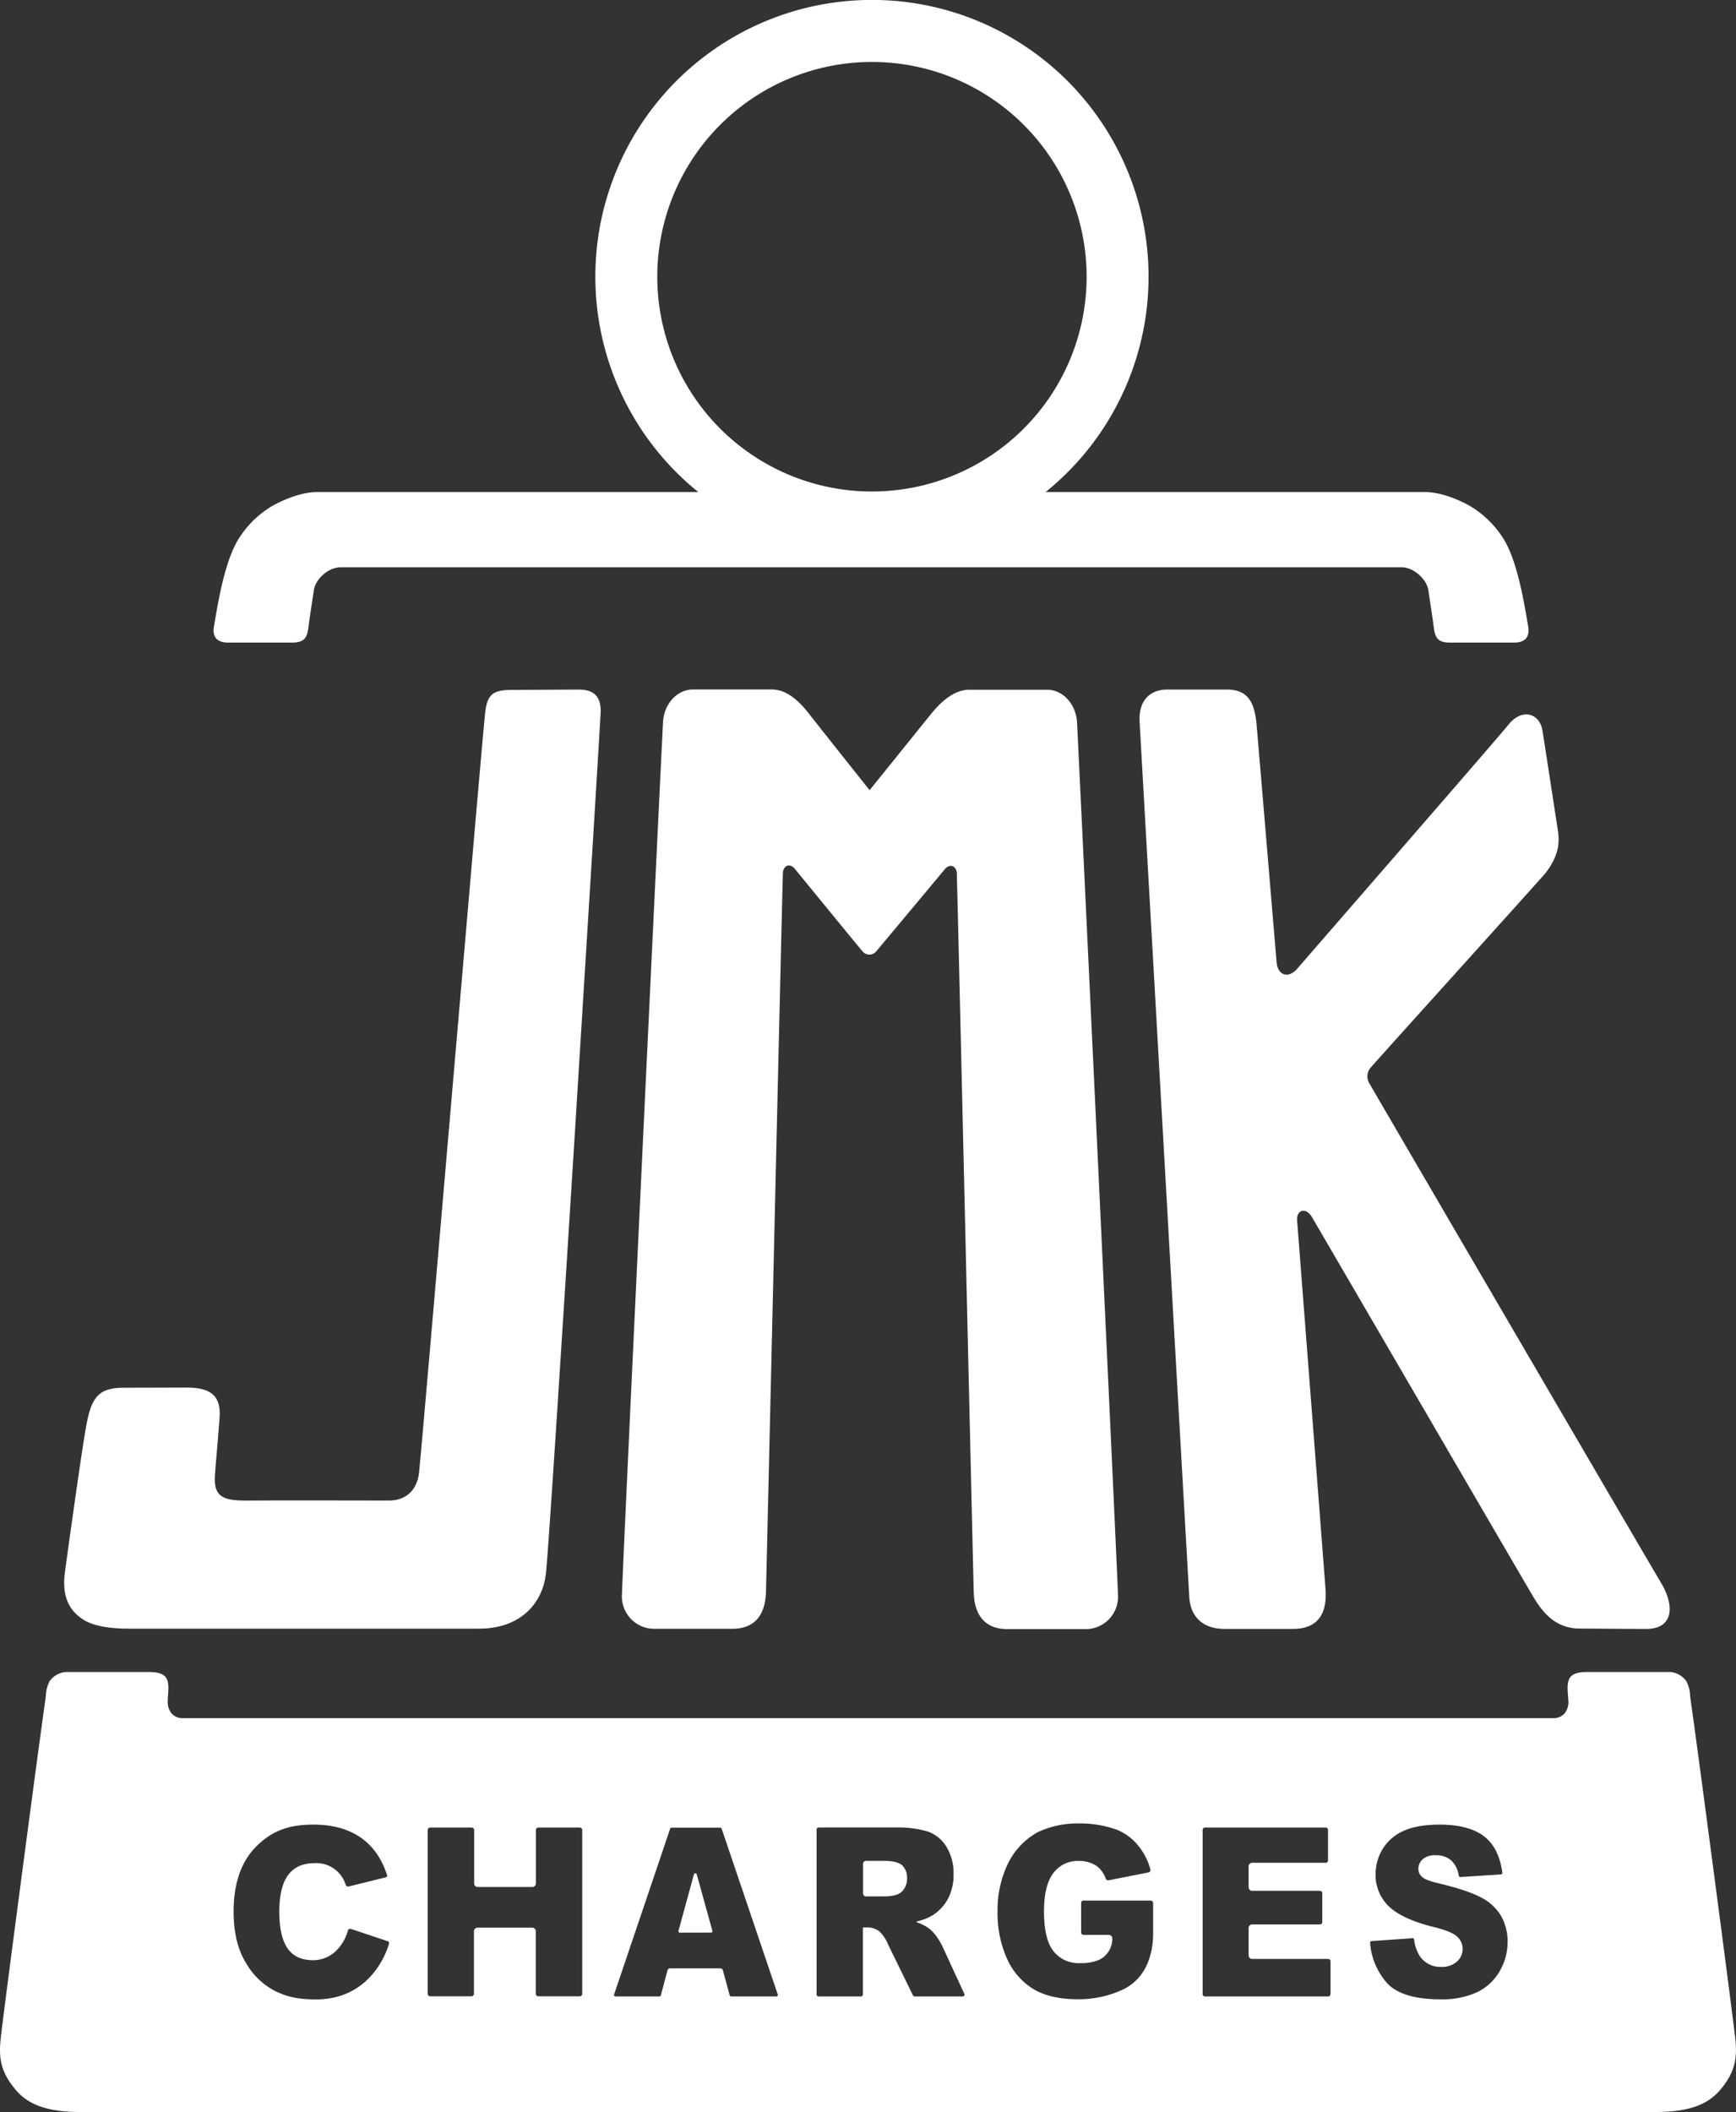
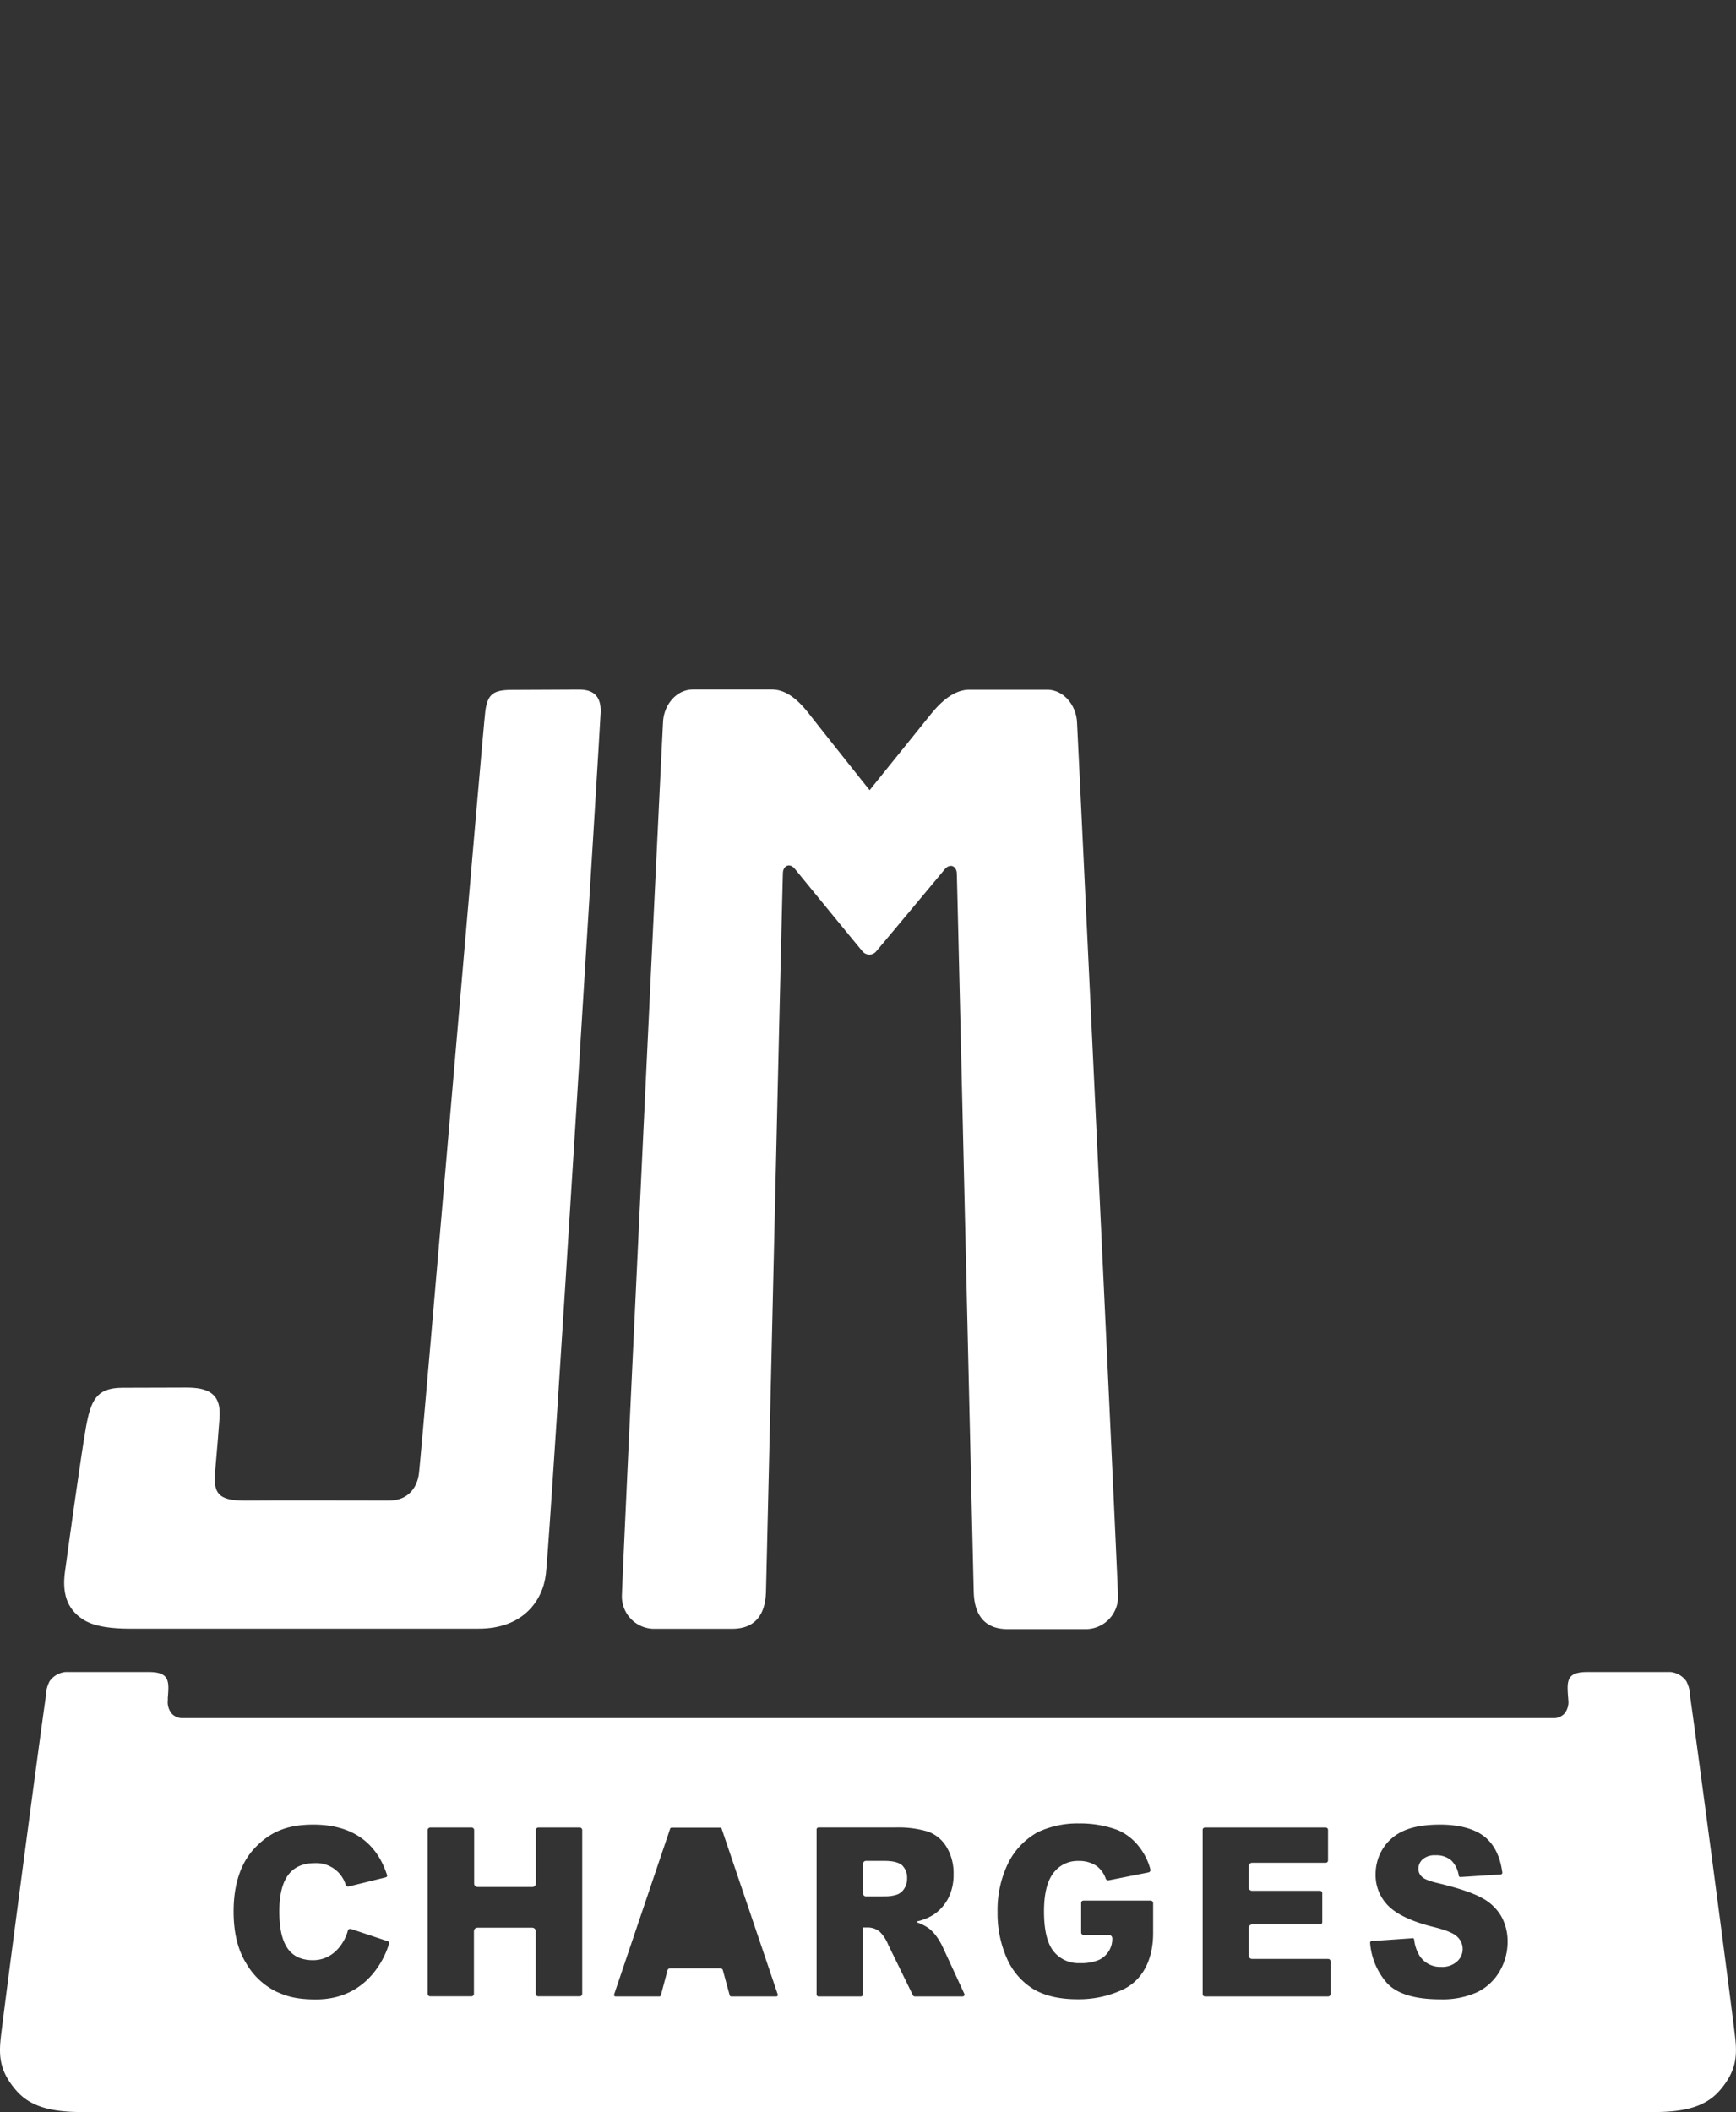
<svg xmlns="http://www.w3.org/2000/svg" viewBox="0 0 492.18 598.5">
  <rect x="0" y="0" width="492.18" height="598.5" fill="#333333" stroke="none" />
  <defs>
    <style>.cls-1{fill:#fff;}</style>
  </defs>
  <title>Fichier 7</title>
  <g id="Calque_2" data-name="Calque 2">
    <g id="Calque_1-2" data-name="Calque 1">
      <path class="cls-1" d="M244.49,269.54c-1.14-1.32-17.59-21.43-19.1-23.28s-3.29-.92-3.42,1c-.14,2.05-4.62,197.6-4.81,203.9s-3,10.4-9.58,10.4H185.8a9.17,9.17,0,0,1-9.49-9.26C176.69,440,187.77,207.32,188,204.38c.28-4.55,3.66-9,8.55-9l22.23,0c4.51,0,8,3.57,10.68,7s13,16.43,17.09,21.53l17.31-21.46c2.73-3.38,6.48-7,11-7l21.93,0c4.89,0,8.27,4.5,8.55,9.06s11.31,237.26,11.64,247.88a9.17,9.17,0,0,1-9.5,9.26H285.65c-6.57,0-9.39-4.11-9.58-10.4s-4.67-201.85-4.81-203.9c-.13-1.89-1.91-2.81-3.42-1s-18.16,21.78-19.33,23.13A2.52,2.52,0,0,1,244.49,269.54Z" />
-       <path class="cls-1" d="M361.93,272.64c.32,3.73,3.31,4.89,6,1.71,1.84-2.18,57.27-65.85,59.65-68.89,3.87-4.91,8.91-3.4,9.72,1.53.6,3.67,3.75,24.27,4.36,28.21s.14,7.36-3.38,12.08c-.79,1.06-48.25,53.53-49.58,55.15a3.8,3.8,0,0,0-.5,4.51c.71,1.3,80,137.09,82.66,141.48,4.05,6.7,3.58,13.18-4.12,13.18-6.86,0-14.12-.1-18.81-.1-6.95,0-10.62-4.6-13.34-9.2-3.86-6.52-61.45-105.41-62.66-107.44-1.71-2.86-4.4-2-4.18.94.24,3.26,7.79,100.75,8.06,104.69.35,5.14-.92,11.11-9.28,11.11H347.26c-7,0-9.8-4.23-10.08-9s-13.93-245.09-14.09-248.2c-.28-5.49,2.59-9,7.89-9H347.7c5.4,0,7.87,2.65,8.52,9.6C356.54,208.28,361.61,268.91,361.93,272.64Z" />
      <path class="cls-1" d="M110.27,425.22c5.62,0,8.09-3.86,8.53-7.85,1.06-9.65,18.21-212,18.81-216,.7-4.7,2.25-5.87,7.61-5.87s13.94-.09,19-.09,6.15,3,6.08,6.36c-.05,2.46-14.14,231.92-15.53,244.22-.86,7.61-6.47,15.54-19.05,15.54H36.76c-4.48,0-9.82-.45-13.12-2.55-4.88-3.1-6-7.79-5.22-13.57,1.2-8.81,4.56-33.08,5.93-40.83s3-11.32,10.38-11.32,12.26-.05,18.08-.05,10,1.41,9.44,8.59c-.71,9.54-1.1,12.84-1.32,16.3-.38,5.87,2.06,7.18,9,7.13C77.16,425.14,104.64,425.22,110.27,425.22Z" />
-       <path class="cls-1" d="M433.27,177.59c-1.3-7.65-3.26-19.71-7.65-25.88a28.08,28.08,0,0,0-8.86-8.32c-3.67-2.08-8.6-3.95-12.72-3.95H296.44a78.42,78.42,0,1,0-98.46,0H89.88c-4.12,0-9,1.87-12.72,3.95a28.08,28.08,0,0,0-8.86,8.32c-4.4,6.17-6.36,18.23-7.65,25.88-.52,3.1,1.12,4.5,4,4.5l18.2,0c3.4,0,4.2-1.35,4.57-4.18.38-3,1.06-7.24,1.55-10.61s4.27-6.53,7.55-6.55c5.8,0,295.1,0,300.9,0,3.28,0,7.09,3.33,7.55,6.55s1.16,7.61,1.55,10.61c.37,2.83,1.16,4.18,4.56,4.18l18.21,0C432.15,182.09,433.79,180.69,433.27,177.59ZM186.35,78.42a60.86,60.86,0,1,1,60.86,60.86A60.86,60.86,0,0,1,186.35,78.42Z" />
    </g>
    <g id="Calque_2-2" data-name="Calque 2">
      <path class="cls-1" d="M23.07,598.5c-9.28,0-14.83-1.86-18.56-6.22C.16,587.21-.37,583.14.18,577.83c.6-5.86,10.9-83.93,12.66-96,.06-.41.11-.84.16-1.27a9.46,9.46,0,0,1,1.08-4.16,6.25,6.25,0,0,1,4.46-2.59c3.18,0,6.64,0,10,0l13.66,0c2.33,0,3.8.41,4.61,1.28,1.13,1.21,1,3.21.77,6l0,.67a5.09,5.09,0,0,0,1.15,3.88,4.12,4.12,0,0,0,3.12,1.24h388.5a4.13,4.13,0,0,0,3.14-1.24,5.09,5.09,0,0,0,1.15-3.88l-.05-.67c-.21-2.76-.36-4.76.77-6,.81-.87,2.28-1.28,4.61-1.28l13.66,0c3.39,0,6.85,0,10,0a6.25,6.25,0,0,1,4.46,2.59,9.46,9.46,0,0,1,1.08,4.16c.05.43.1.86.16,1.27,1.76,12.09,12.06,90.16,12.66,96,.55,5.31,0,9.38-4.33,14.45-3.73,4.36-9.28,6.22-18.56,6.22Zm377.36-49.25-11.54.8a.51.51,0,0,0-.34.17.48.48,0,0,0-.11.34,19.44,19.44,0,0,0,4.73,11.32c2.8,3.11,7.91,4.68,15.21,4.68a23.75,23.75,0,0,0,10.37-2,14.81,14.81,0,0,0,6.38-5.88,16.41,16.41,0,0,0,2.29-8.47,14.54,14.54,0,0,0-1.72-7.05,13.61,13.61,0,0,0-5.47-5.28c-2.51-1.43-6.73-2.85-12.54-4.24-2.41-.56-3.9-1.15-4.56-1.81a3,3,0,0,1-1-2.17,3.66,3.66,0,0,1,1.22-2.78,5.14,5.14,0,0,1,3.62-1.14,6.5,6.5,0,0,1,4.54,1.51,7.63,7.63,0,0,1,2.07,4.28.46.46,0,0,0,.45.38l11.45-.74a.52.52,0,0,0,.35-.18.44.44,0,0,0,.1-.35c-.62-4.6-2.32-8-5.06-10.18s-7.1-3.41-12.57-3.41c-4.47,0-8,.64-10.6,1.88a13.17,13.17,0,0,0-5.76,5.13A13.6,13.6,0,0,0,390,531a12.28,12.28,0,0,0,3.74,9.2c2.48,2.4,6.68,4.35,12.5,5.81,3.65.89,5.91,1.81,6.93,2.83a4.72,4.72,0,0,1-.08,7,6.28,6.28,0,0,1-4.52,1.53,6.94,6.94,0,0,1-6-3,11,11,0,0,1-1.64-4.75.46.46,0,0,0-.46-.4v-.15Zm-94.52-32.53a26.63,26.63,0,0,0-11.67,2.46,20.37,20.37,0,0,0-8.51,9,30.24,30.24,0,0,0-2.91,13.65A31.38,31.38,0,0,0,285.48,555a19.25,19.25,0,0,0,7.48,8.64c3.21,1.92,7.42,2.9,12.51,2.9a29.53,29.53,0,0,0,13.18-2.89c6.39-3.24,8.28-10,8.28-15.81V539.4a.76.76,0,0,0-.84-.83H307.21a.67.67,0,0,0-.69.65v8.42a.67.67,0,0,0,.69.66h7.14a1,1,0,0,1,1,.94,6.58,6.58,0,0,1-3.81,6.16,12.92,12.92,0,0,1-5.39.9,9,9,0,0,1-7.49-3.4c-1.77-2.25-2.67-6-2.67-11.26,0-4.91.89-8.56,2.64-10.84a8.56,8.56,0,0,1,7.13-3.45,8.78,8.78,0,0,1,5.21,1.47,7.59,7.59,0,0,1,2.53,3.56.7.7,0,0,0,.65.46l.13,0,11.33-2.24a.73.73,0,0,0,.46-.32.64.64,0,0,0,.08-.52,17.72,17.72,0,0,0-3.27-6.53,15.3,15.3,0,0,0-6-4.64A30.74,30.74,0,0,0,305.91,516.72Zm-217,.33c-7.23,0-12,1.85-16.43,6.38-4.15,4.23-6.25,10.38-6.25,18.26,0,5.92,1.19,10.84,3.55,14.63a20.15,20.15,0,0,0,8.44,8c3.11,1.44,6,2.27,11.37,2.27,16.44,0,20.55-15.21,20.72-15.86a.56.56,0,0,0-.42-.65l-10.43-3.48a.64.64,0,0,0-.2,0,.63.63,0,0,0-.63.45c-.72,2.91-3.71,8.42-9.89,8.42-6.52,0-9.55-4.39-9.55-13.81,0-9.22,3.29-13.69,10.07-13.69a8.71,8.71,0,0,1,8.77,6.2.67.67,0,0,0,.63.42l.16,0,10.48-2.58a.65.65,0,0,0,.43-.3.47.47,0,0,0,0-.4C108.49,527.72,104.71,517.05,88.87,517.05Zm252.73.83a.66.66,0,0,0-.67.64v46.57a.66.66,0,0,0,.67.65h34.9a.67.67,0,0,0,.68-.65v-9.32a.67.67,0,0,0-.68-.65H355a1,1,0,0,1-1-.93v-7.91a1,1,0,0,1,1-.94h19.2a.66.66,0,0,0,.68-.64v-8.24a.66.66,0,0,0-.68-.65H355a1,1,0,0,1-1-.93V528.8a1,1,0,0,1,1-.93h20.83a.67.67,0,0,0,.68-.64v-8.71a.67.67,0,0,0-.68-.64ZM246,546.2a5.33,5.33,0,0,1,3.36,1.15,11,11,0,0,1,2.47,3.76l7,14.32a.59.59,0,0,0,.52.31H272.9a.59.59,0,0,0,.49-.26.52.52,0,0,0,0-.5l-6-13a19.09,19.09,0,0,0-1.75-3.07,11.65,11.65,0,0,0-2.22-2.4,13,13,0,0,0-3.45-1.76.13.13,0,0,1-.09-.14.15.15,0,0,1,.11-.13,15,15,0,0,0,4.65-1.88,12.63,12.63,0,0,0,4.19-4.66,14.52,14.52,0,0,0,1.52-6.85,14.3,14.3,0,0,0-2-7.72,10.16,10.16,0,0,0-5.22-4.33,29.36,29.36,0,0,0-9.44-1.17H232.08a.55.55,0,0,0-.56.54V565.2a.55.55,0,0,0,.56.54h12a.55.55,0,0,0,.56-.54V546.34a.14.14,0,0,1,.14-.14Zm-41.76,11.59a.71.71,0,0,1,.7.52l1.94,7.12a.43.43,0,0,0,.42.31H220.1a.44.44,0,0,0,.35-.18.39.39,0,0,0,.06-.36l-15.91-47a.42.42,0,0,0-.41-.28H190.42a.44.44,0,0,0-.42.28l-15.9,47a.36.36,0,0,0,.05.36.44.44,0,0,0,.36.18h12.43a.43.43,0,0,0,.42-.31l1.89-7.11a.72.72,0,0,1,.7-.53Zm-53.34-11.53a1,1,0,0,1,1,1V565a.73.73,0,0,0,.74.71h11.69a.73.73,0,0,0,.74-.71V518.58a.72.72,0,0,0-.74-.7H152.67a.72.72,0,0,0-.74.7v15.15a1,1,0,0,1-1,1h-15.5a1,1,0,0,1-1-1V518.58a.72.72,0,0,0-.74-.7H122a.72.72,0,0,0-.74.7V565a.73.73,0,0,0,.74.71h11.63a.73.73,0,0,0,.74-.71V547.26a1,1,0,0,1,1-1Z" />
-       <path class="cls-1" d="M192.76,547.66a.39.39,0,0,1-.33-.16.4.4,0,0,1-.07-.35l4.38-16a.42.42,0,0,1,.8,0l4.43,16a.4.4,0,0,1-.07.35.39.39,0,0,1-.32.15Z" />
      <path class="cls-1" d="M248.78,537.4l-3.25,0a.84.84,0,0,1-.85-.82v-8.42a.84.84,0,0,1,.85-.83h5.17c2.47,0,4.19.44,5.1,1.29a4.84,4.84,0,0,1,1.37,3.68,5.12,5.12,0,0,1-.8,2.89,4.08,4.08,0,0,1-2.6,1.85,10.24,10.24,0,0,1-2.74.34l-.55,0C250.17,537.4,249.51,537.4,248.78,537.4Z" />
    </g>
  </g>
</svg>